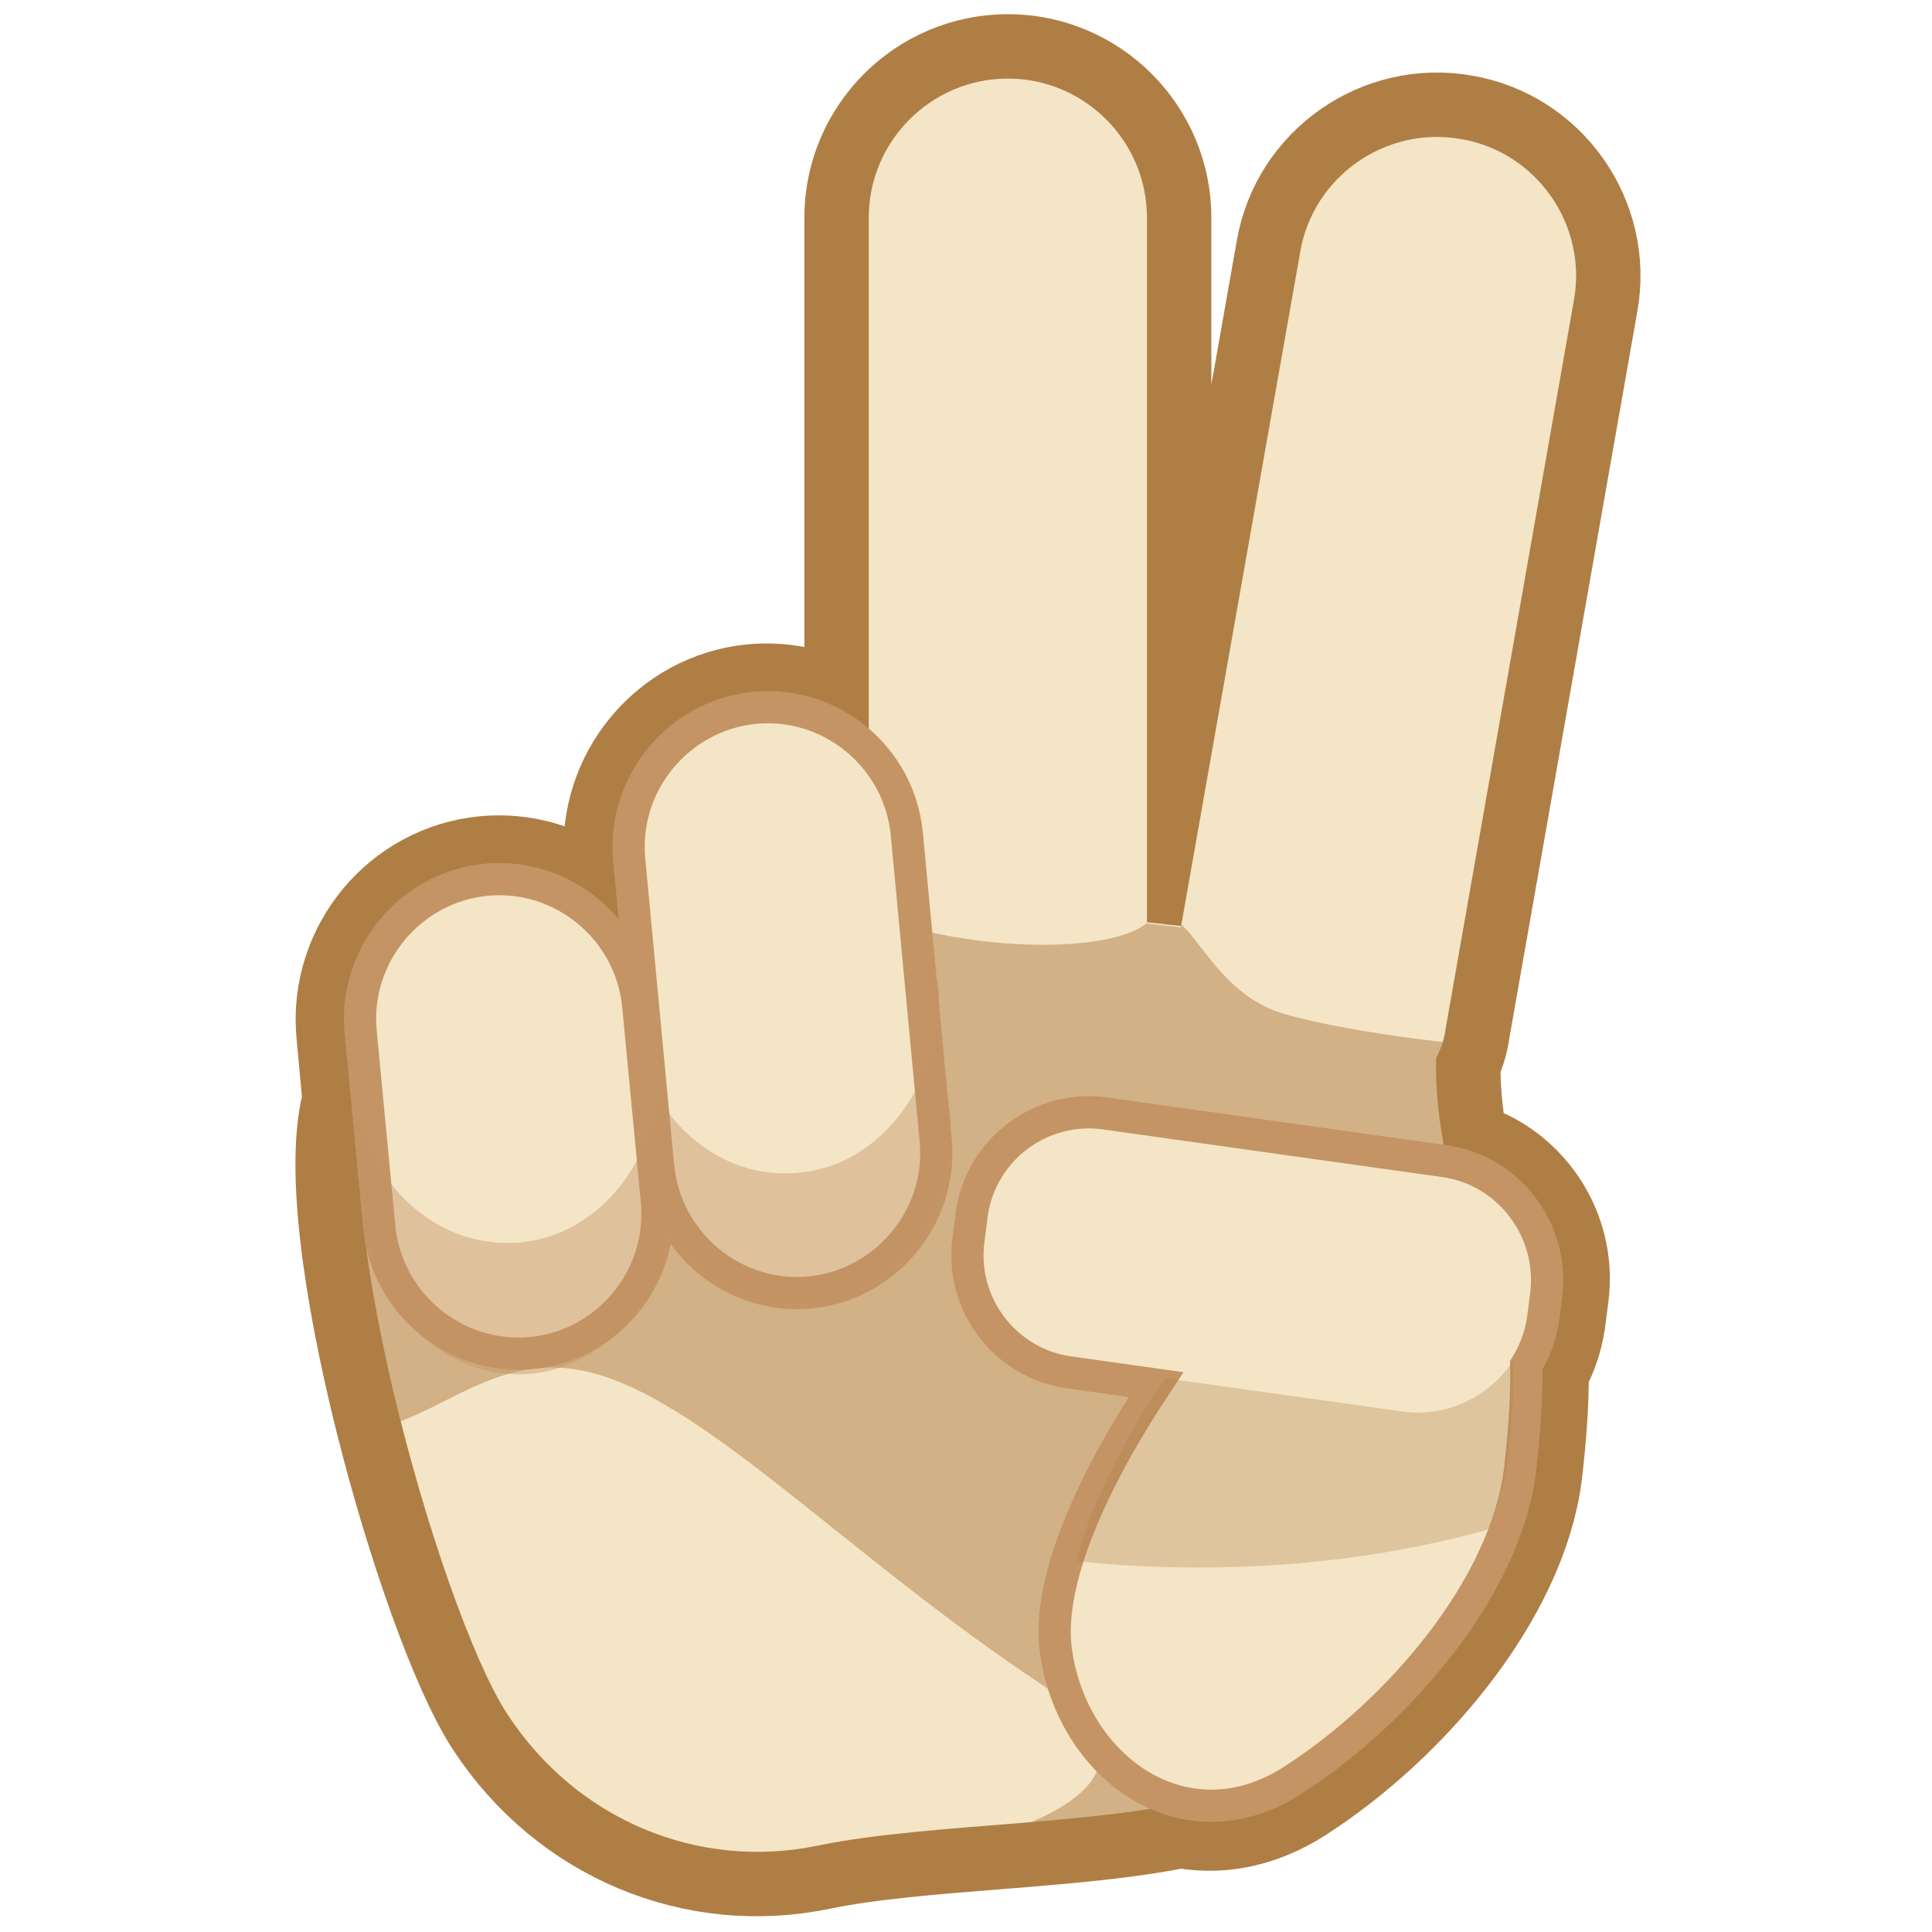
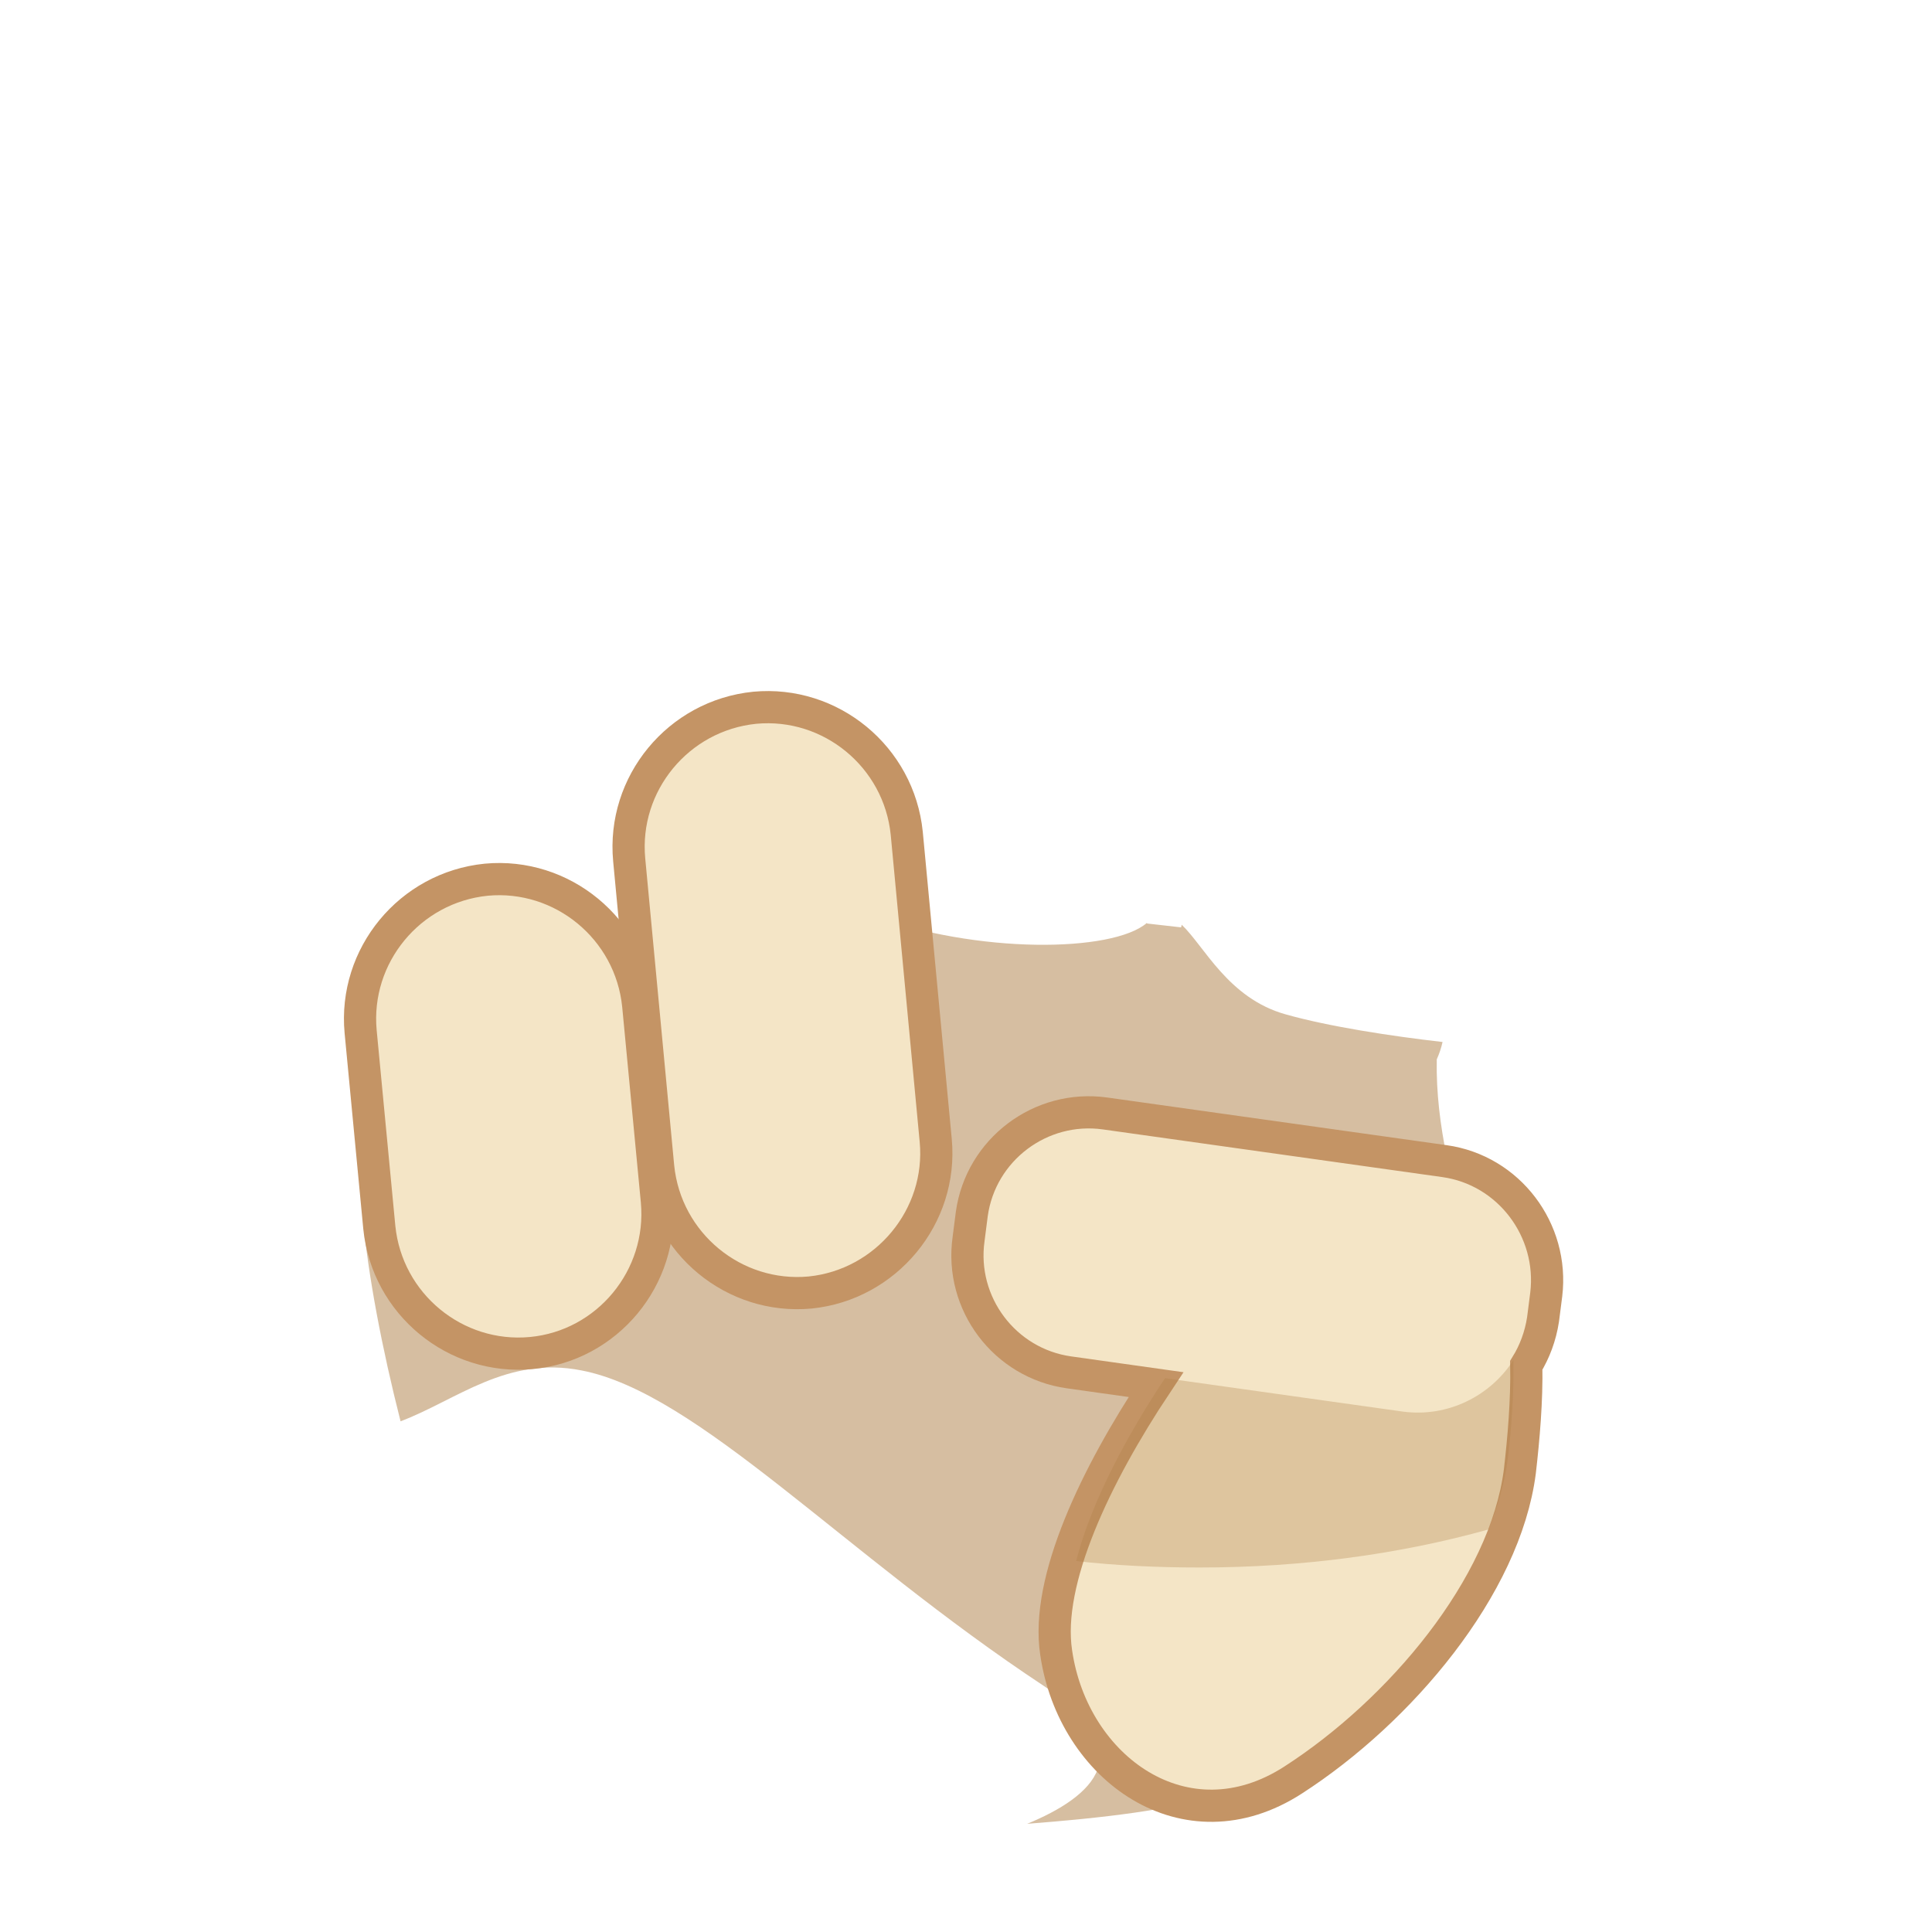
<svg xmlns="http://www.w3.org/2000/svg" version="1.1" id="レイヤー_1" x="0px" y="0px" width="300px" height="300px" viewBox="0 0 300 300" style="enable-background:new 0 0 300 300;" xml:space="preserve">
  <style type="text/css">
	.st0{fill:#F4E5C6;stroke:#AF7E45;stroke-width:20;stroke-miterlimit:10;}
	.st1{fill:#F4E5C6;}
	.st2{opacity:0.5;fill:#AF7E45;enable-background:new    ;}
	.st3{fill:#F4E5C6;stroke:#C49465;stroke-width:5;stroke-miterlimit:10;}
	.st4{opacity:0.43;fill:#C49465;enable-background:new    ;}
	.st5{opacity:0.31;fill:#AF7E45;enable-background:new    ;}
</style>
-   <path class="st0" d="M224.5,159.6l19.9-113c2.1-11.7-5.8-23-17.5-25l0,0c-11.7-2.1-23,5.8-25,17.5l-18.5,104.7  c-1.7-0.2-3.5-0.4-5.3-0.6v-0.1V33.8c0-11.9-9.7-21.6-21.6-21.6c-11.9,0-21.6,9.7-21.6,21.6v83c-4.4-4.7-10.9-7.4-17.8-6.8  c-11.8,1.1-20.6,11.7-19.5,23.6l1.3,13.5c-0.9,0.2-1.7,0.4-2.5,0.6c-4.1-7.2-12.1-11.8-20.9-11c-11.8,1.1-20.6,11.7-19.5,23.6  l1,10.8c-5.7,18.5,11.6,79.6,21.7,95.1c10.8,16.5,29.7,24.2,48.1,20.4c16-3.3,39.8-3.1,56.5-6.6c5.4,1.2,11.3,0.3,17.2-3.5  c16.6-10.7,32.9-30,35.2-47.9c0.6-5.2,1.1-11,1-16.5c1.3-2.1,2.2-4.5,2.6-7.1l0.5-3.9c1.4-9.8-5.4-19-15.1-20.6  c-1.1-5.1-1.8-10.4-1.7-16.1C223.8,162.8,224.3,161.2,224.5,159.6z" />
-   <path class="st1" d="M224.5,159.6l19.9-113c2.1-11.7-5.8-23-17.5-25l0,0c-11.7-2.1-23,5.8-25,17.5l-18.5,104.7  c-1.7-0.2-3.5-0.4-5.3-0.6v-0.1V33.8c0-11.9-9.7-21.6-21.6-21.6c-11.9,0-21.6,9.7-21.6,21.6v108.5c-32.8,1.8-64.8,9.6-76.4,25.7  c-9.5,13.2,9.5,81.7,20.3,98.2s29.7,24.2,48.1,20.4c18.4-3.8,47-3,63.4-8.4c16.4-5.5,31.8-43.9,38.1-60.5c6-15.8-5.9-32.3-5.4-53.4  C223.8,162.8,224.3,161.2,224.5,159.6z" />
  <path class="st2" d="M223.1,164.5c0.4-0.9,0.7-1.8,0.9-2.7c-7.9-0.9-17.7-2.4-24.4-4.3c-8.9-2.5-12.6-10.6-16.1-13.9l-0.1,0.4  c-1.7-0.2-3.5-0.4-5.3-0.6v-0.1c-5.3,4.6-26.3,4.9-43.2-1.3v0.4c-32.8,1.8-64.8,9.6-76.4,25.7c-5.1,7.1-2,30.2,3.7,52.6  c8.7-3.3,16.5-10.2,28.1-7.9c18.1,3.5,40.6,28.4,71.8,49c15.5,10.2,7.6,17.2-2.6,21.4c11.5-0.9,22.6-2.1,30.8-4.8  c16.4-5.5,31.8-43.9,38.1-60.5C234.5,202.1,222.7,185.5,223.1,164.5z" />
  <path class="st3" d="M82.5,210.1L82.5,210.1c-11.8,1.1-22.4-7.6-23.6-19.5L56,160.2c-1.1-11.8,7.6-22.4,19.5-23.6l0,0  c11.8-1.1,22.4,7.6,23.6,19.5l2.9,30.4C103.1,198.4,94.3,209,82.5,210.1z" />
  <path class="st3" d="M125.8,200.7L125.8,200.7c-11.8,1.1-22.4-7.6-23.6-19.5l-4.5-47.7c-1.1-11.8,7.6-22.4,19.5-23.6l0,0  c11.8-1.1,22.4,7.6,23.6,19.5l4.5,47.7C146.4,188.9,137.6,199.5,125.8,200.7z" />
-   <path class="st4" d="M145.7,152.3c0.6,7.3-1.3,14.4-5.4,20c-4.1,5.7-9.8,9.2-16.2,9.8c-0.8,0.1-1.5,0.1-2.3,0.1  c-5.5,0-10.9-2.2-15.2-6.3c-1.7-1.6-3.2-3.5-4.4-5.5c-0.7,4.6-2.5,9-5.1,12.7c-4.1,5.7-9.8,9.2-16.2,9.8c-0.8,0.1-1.5,0.1-2.3,0.1  c-11.2,0-21-9-23.4-21.5l1.4,17.1c1.2,14.2,11.6,24.8,23.8,24.8c0.8,0,1.5,0,2.3-0.1c6.3-0.7,12.1-4.2,16.2-9.8  c2.7-3.7,4.4-8.1,5.1-12.7c1.2,2,2.7,3.9,4.4,5.5c4.3,4.1,9.7,6.3,15.2,6.3c0.8,0,1.5,0,2.3-0.1c6.3-0.7,12.1-4.2,16.2-9.8  c4.1-5.7,6-12.8,5.4-20l-3.3-22.6" />
  <path class="st3" d="M224.3,180.3l-52.7-7.4c-10-1.4-19.3,5.6-20.7,15.6l-0.5,3.9c-1.4,10,5.6,19.3,15.6,20.7l13.5,1.9  c-9.3,14-17.2,30.4-15.5,41.6c2.6,18,20.1,30.6,36.8,19.8c16.6-10.7,32.9-30,35.2-47.9c0.6-5.2,1.1-11,1-16.5  c1.3-2.1,2.2-4.5,2.6-7.1l0.5-3.9C241.3,191,234.3,181.7,224.3,180.3z" />
  <path class="st5" d="M217.9,219.2l-37-5.2c-6.1,9.2-11.5,19.4-13.8,28.4c6.2,0.7,12.6,1,19.2,1c16,0,31.2-2.1,44.8-5.9  c1.5-3.6,2.5-7.2,3-10.7c0.6-4.9,1-10.4,0.9-15.6C231.4,216.8,224.8,220.1,217.9,219.2z" />
</svg>